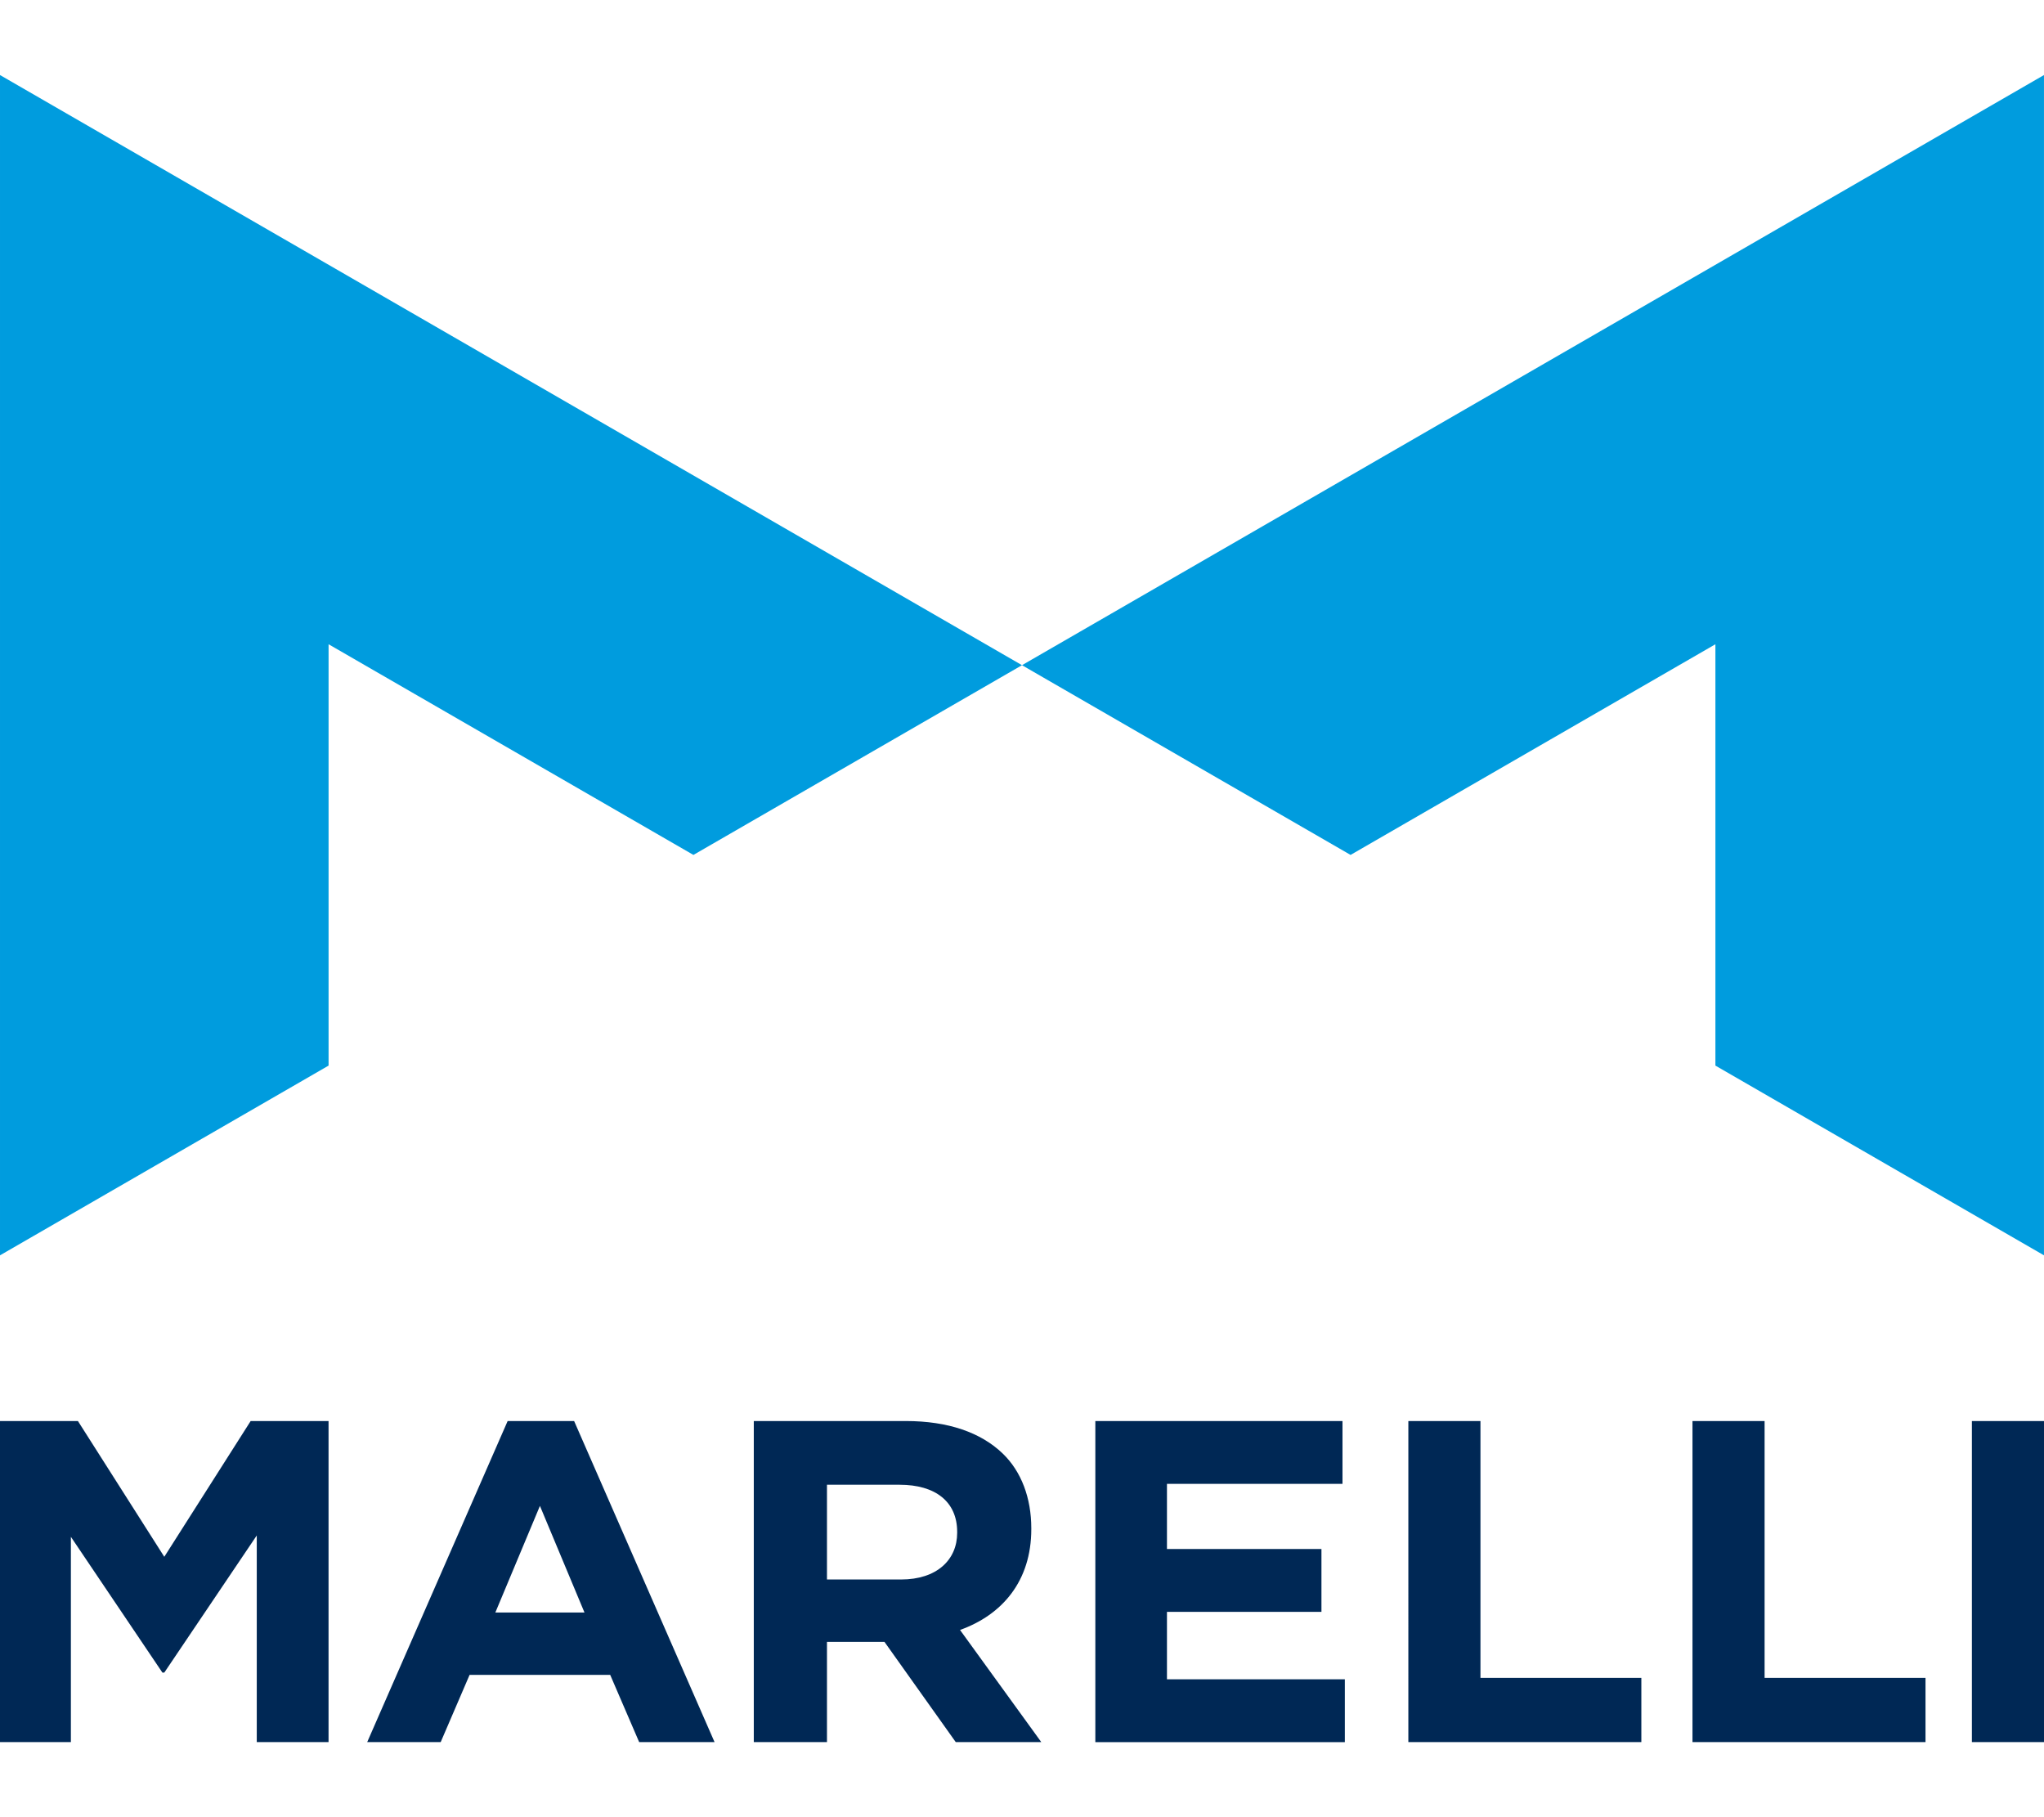
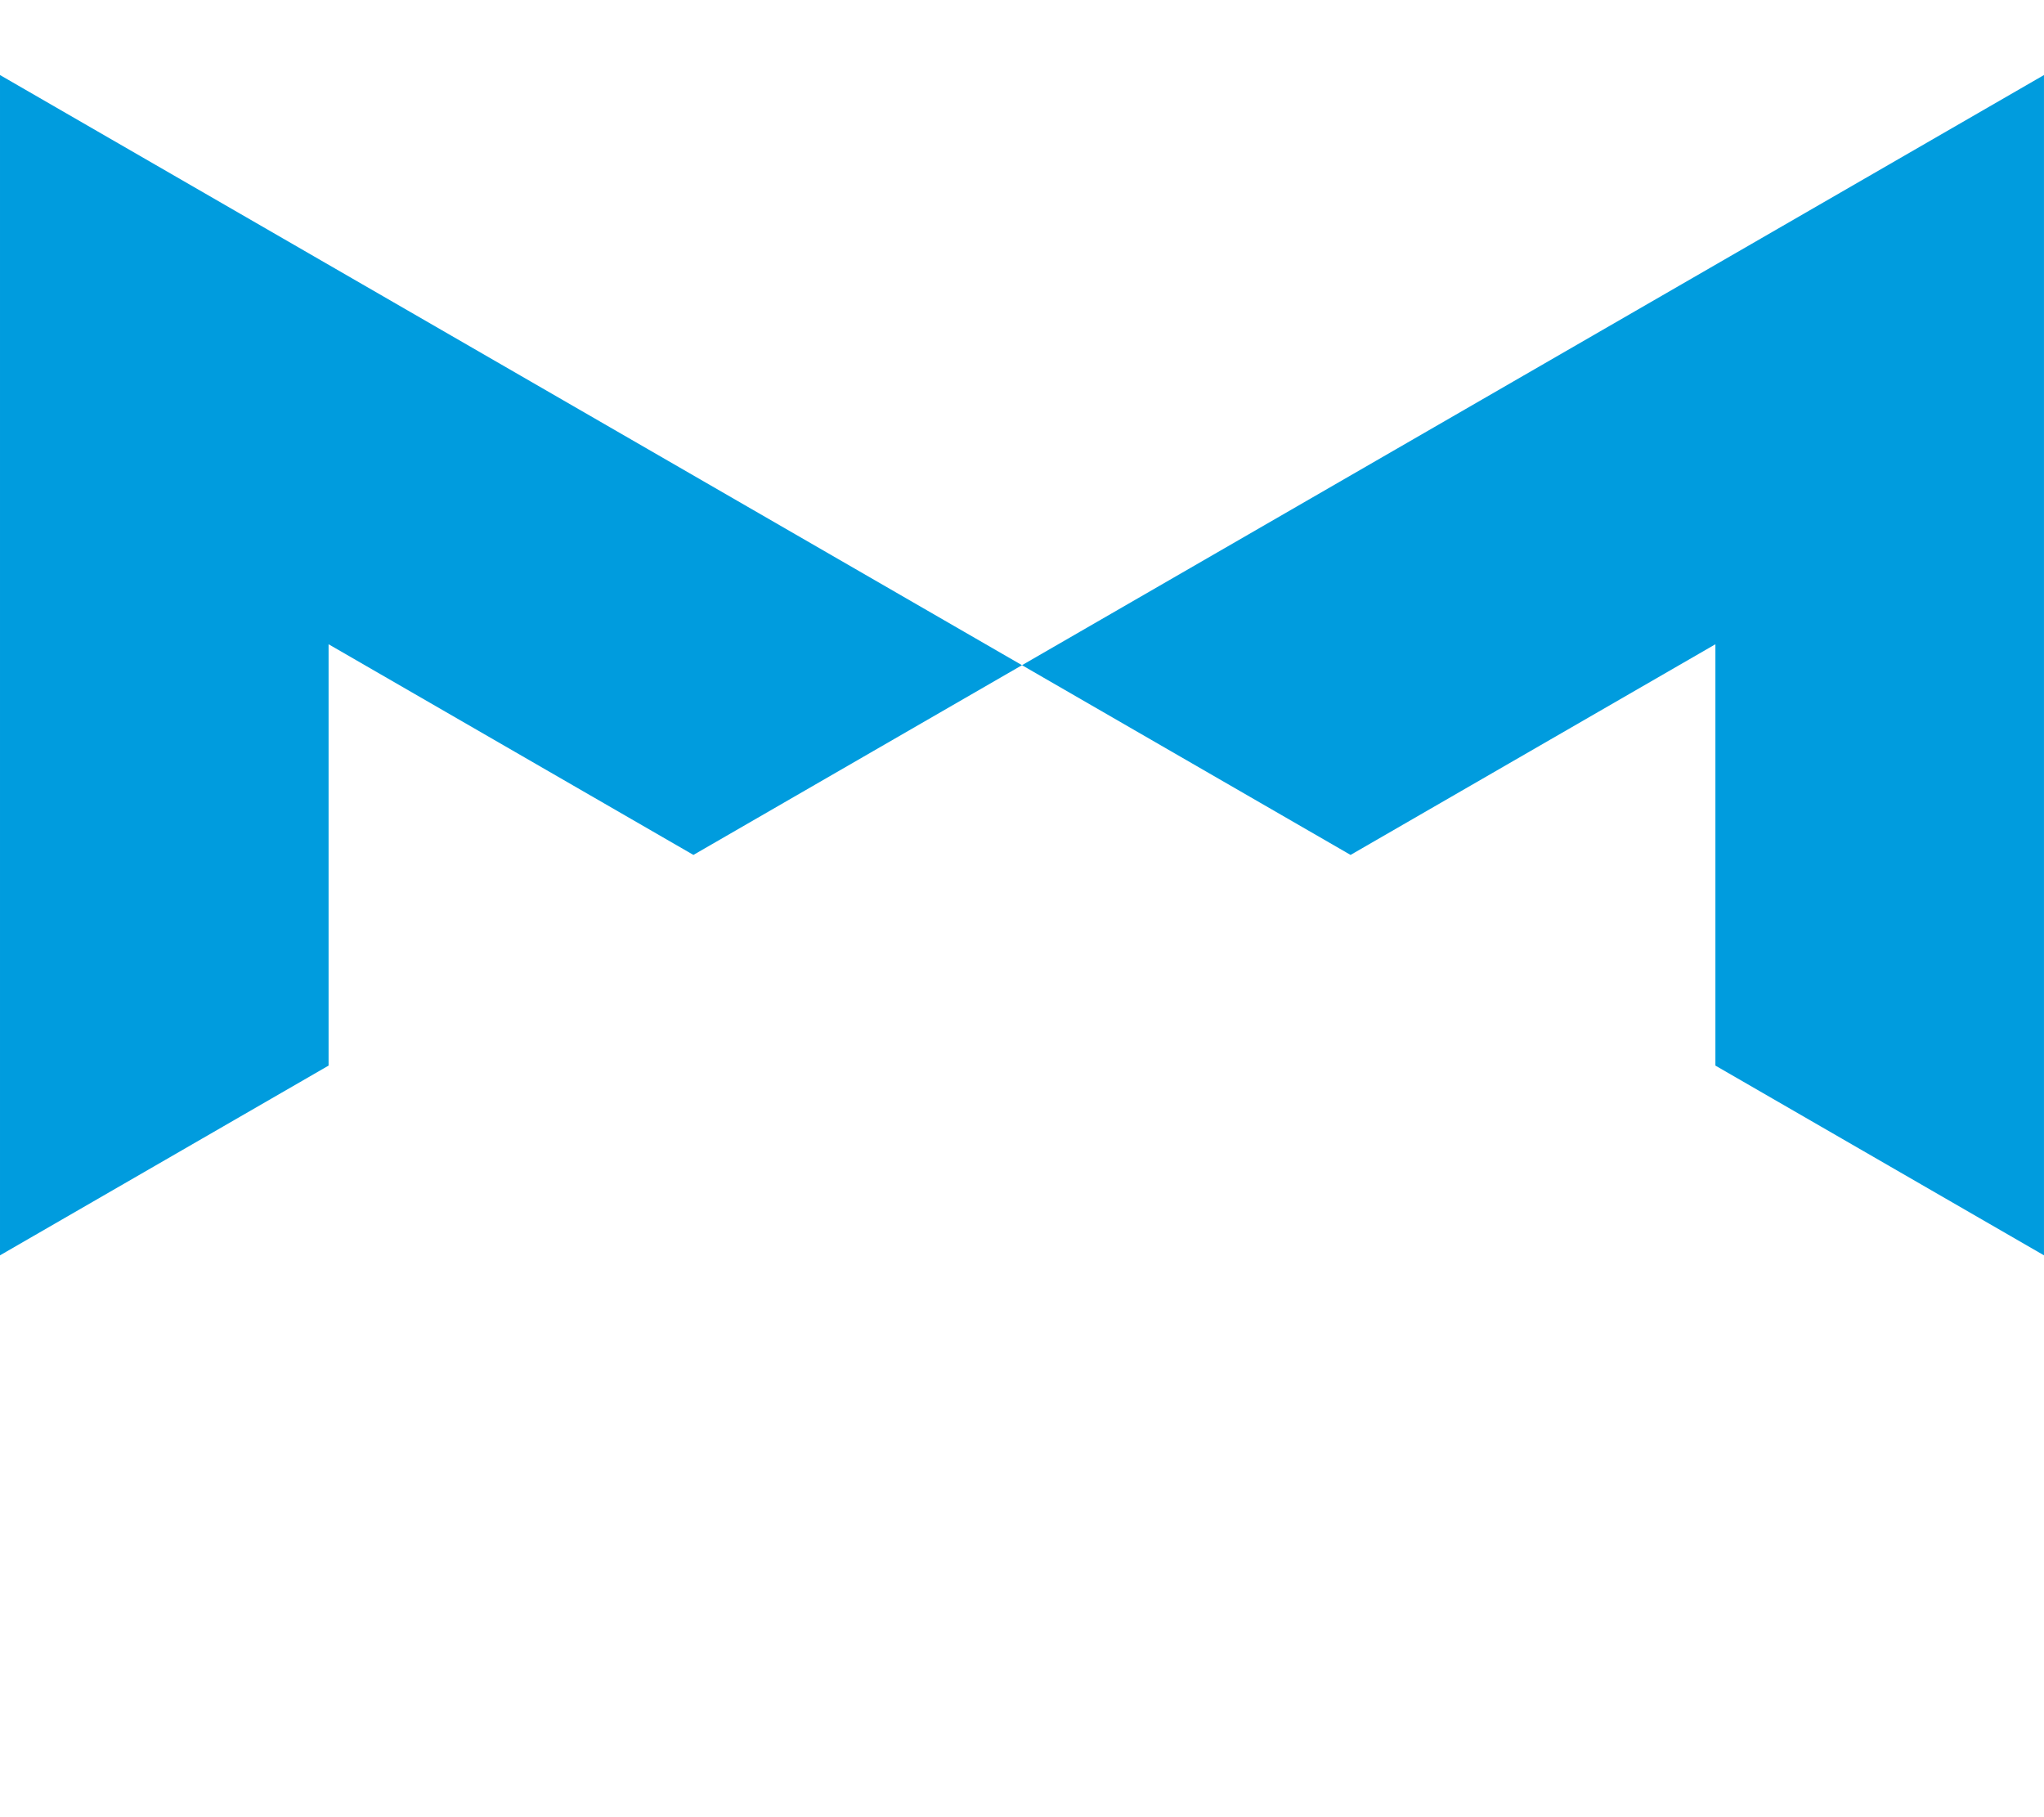
<svg xmlns="http://www.w3.org/2000/svg" height="16cm" viewBox="70.866 76.521 368.507 300.505" width="18cm">
  <path d="m130.104 179.124 65.776 37.976 59.238-34.201-184.252-106.378v212.756l59.238-34.201zm250.028 0-65.776 37.976-59.238-34.201 184.252-106.378v212.756l-59.238-34.201z" fill="#009cde" />
-   <path d="m70.866 319.146h14.048l15.572 24.473 15.572-24.473h14.042v57.876h-12.942v-37.25l-16.672 24.72h-.339l-16.5-24.474v37h-12.781zm91.522 0h11.984l25.32 57.876h-13.592l-5.221-12.116h-25.352l-5.21 12.116h-13.249zm13.852 34.516-8.031-19.22-8.039 19.22zm30.525-34.516h27.414c7.625 0 13.537 2.067 17.477 5.87 3.341 3.224 5.139 8 5.139 13.455v.164c0 9.345-5.224 15.441-12.849 18.169l14.65 20.218h-15.42l-12.852-18.069h-10.366v18.069h-13.193zm26.559 28.563c6.423 0 10.108-3.532 10.108-8.413v-.164c0-5.457-3.94-8.5-10.366-8.5h-13.108v17.073zm35.017-28.563h44.559v11.326h-31.646v11.74h27.853v11.33h-27.853v12.158h32.071v11.326h-44.984zm56.433 0h13v46.3h29.006v11.576h-42.006zm51.226 0h13v46.3h29.01v11.576h-42.01zm50.373 0h13v57.876h-13z" fill="#002855" />
</svg>